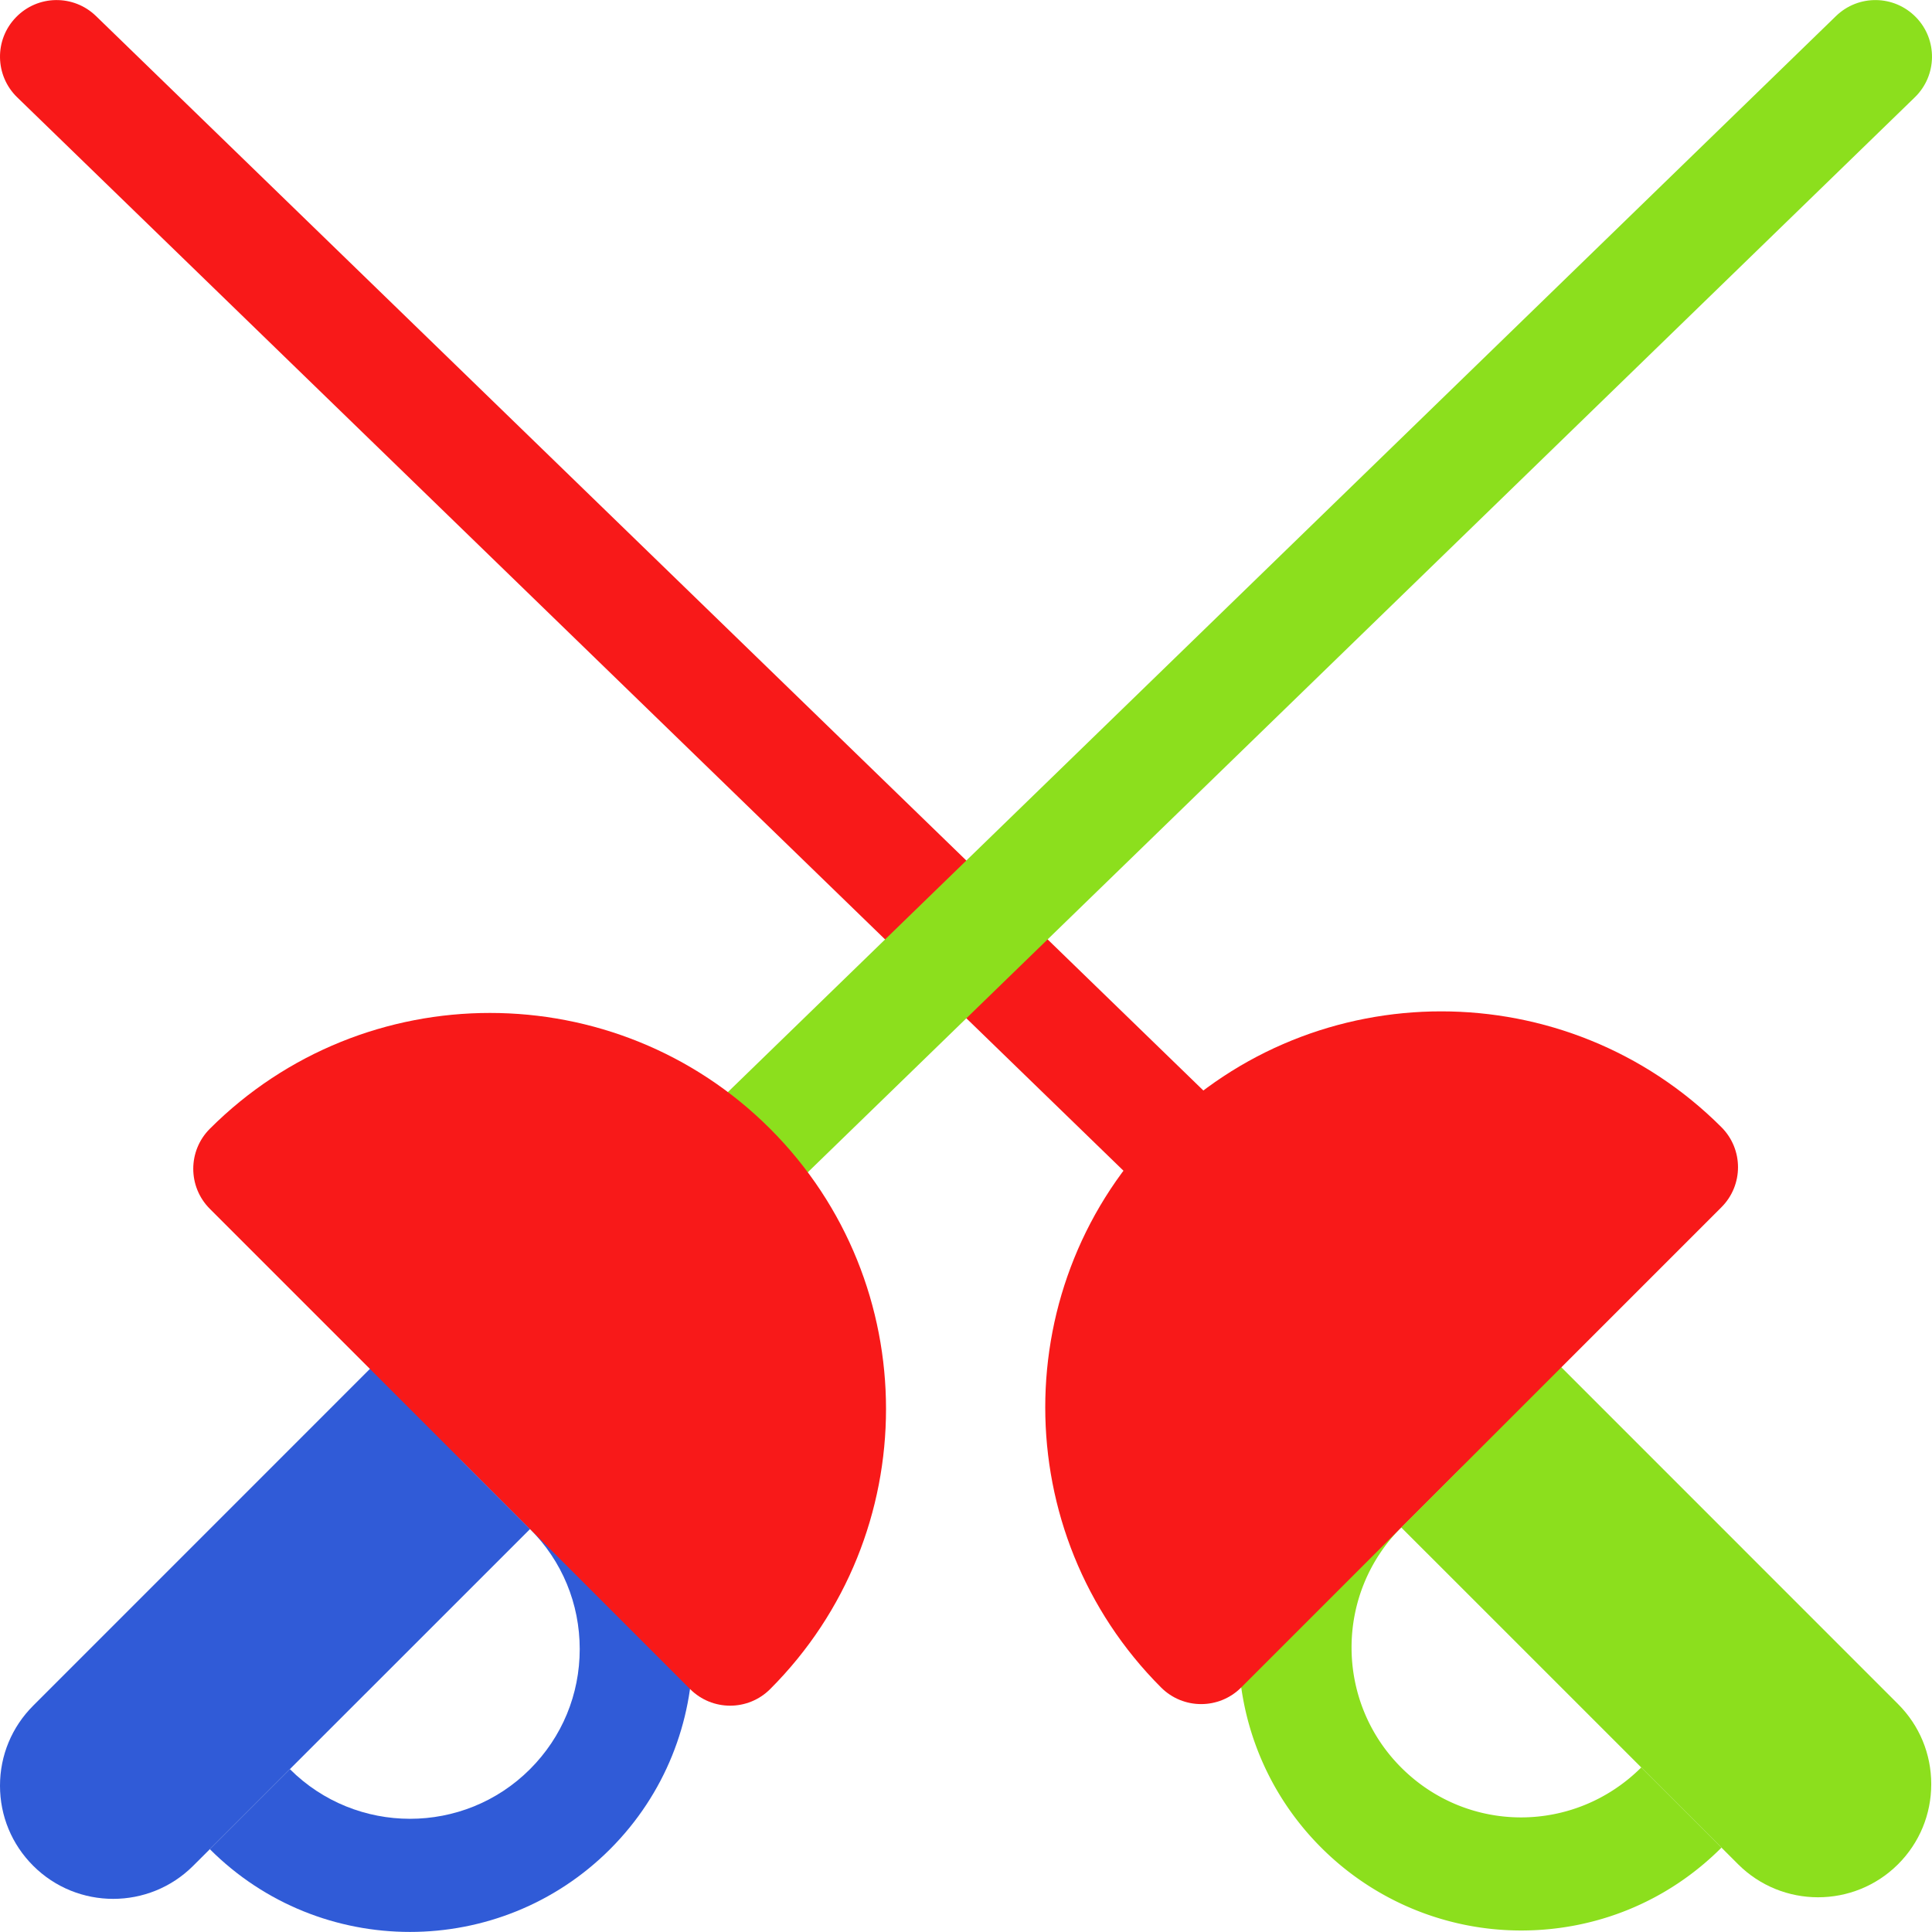
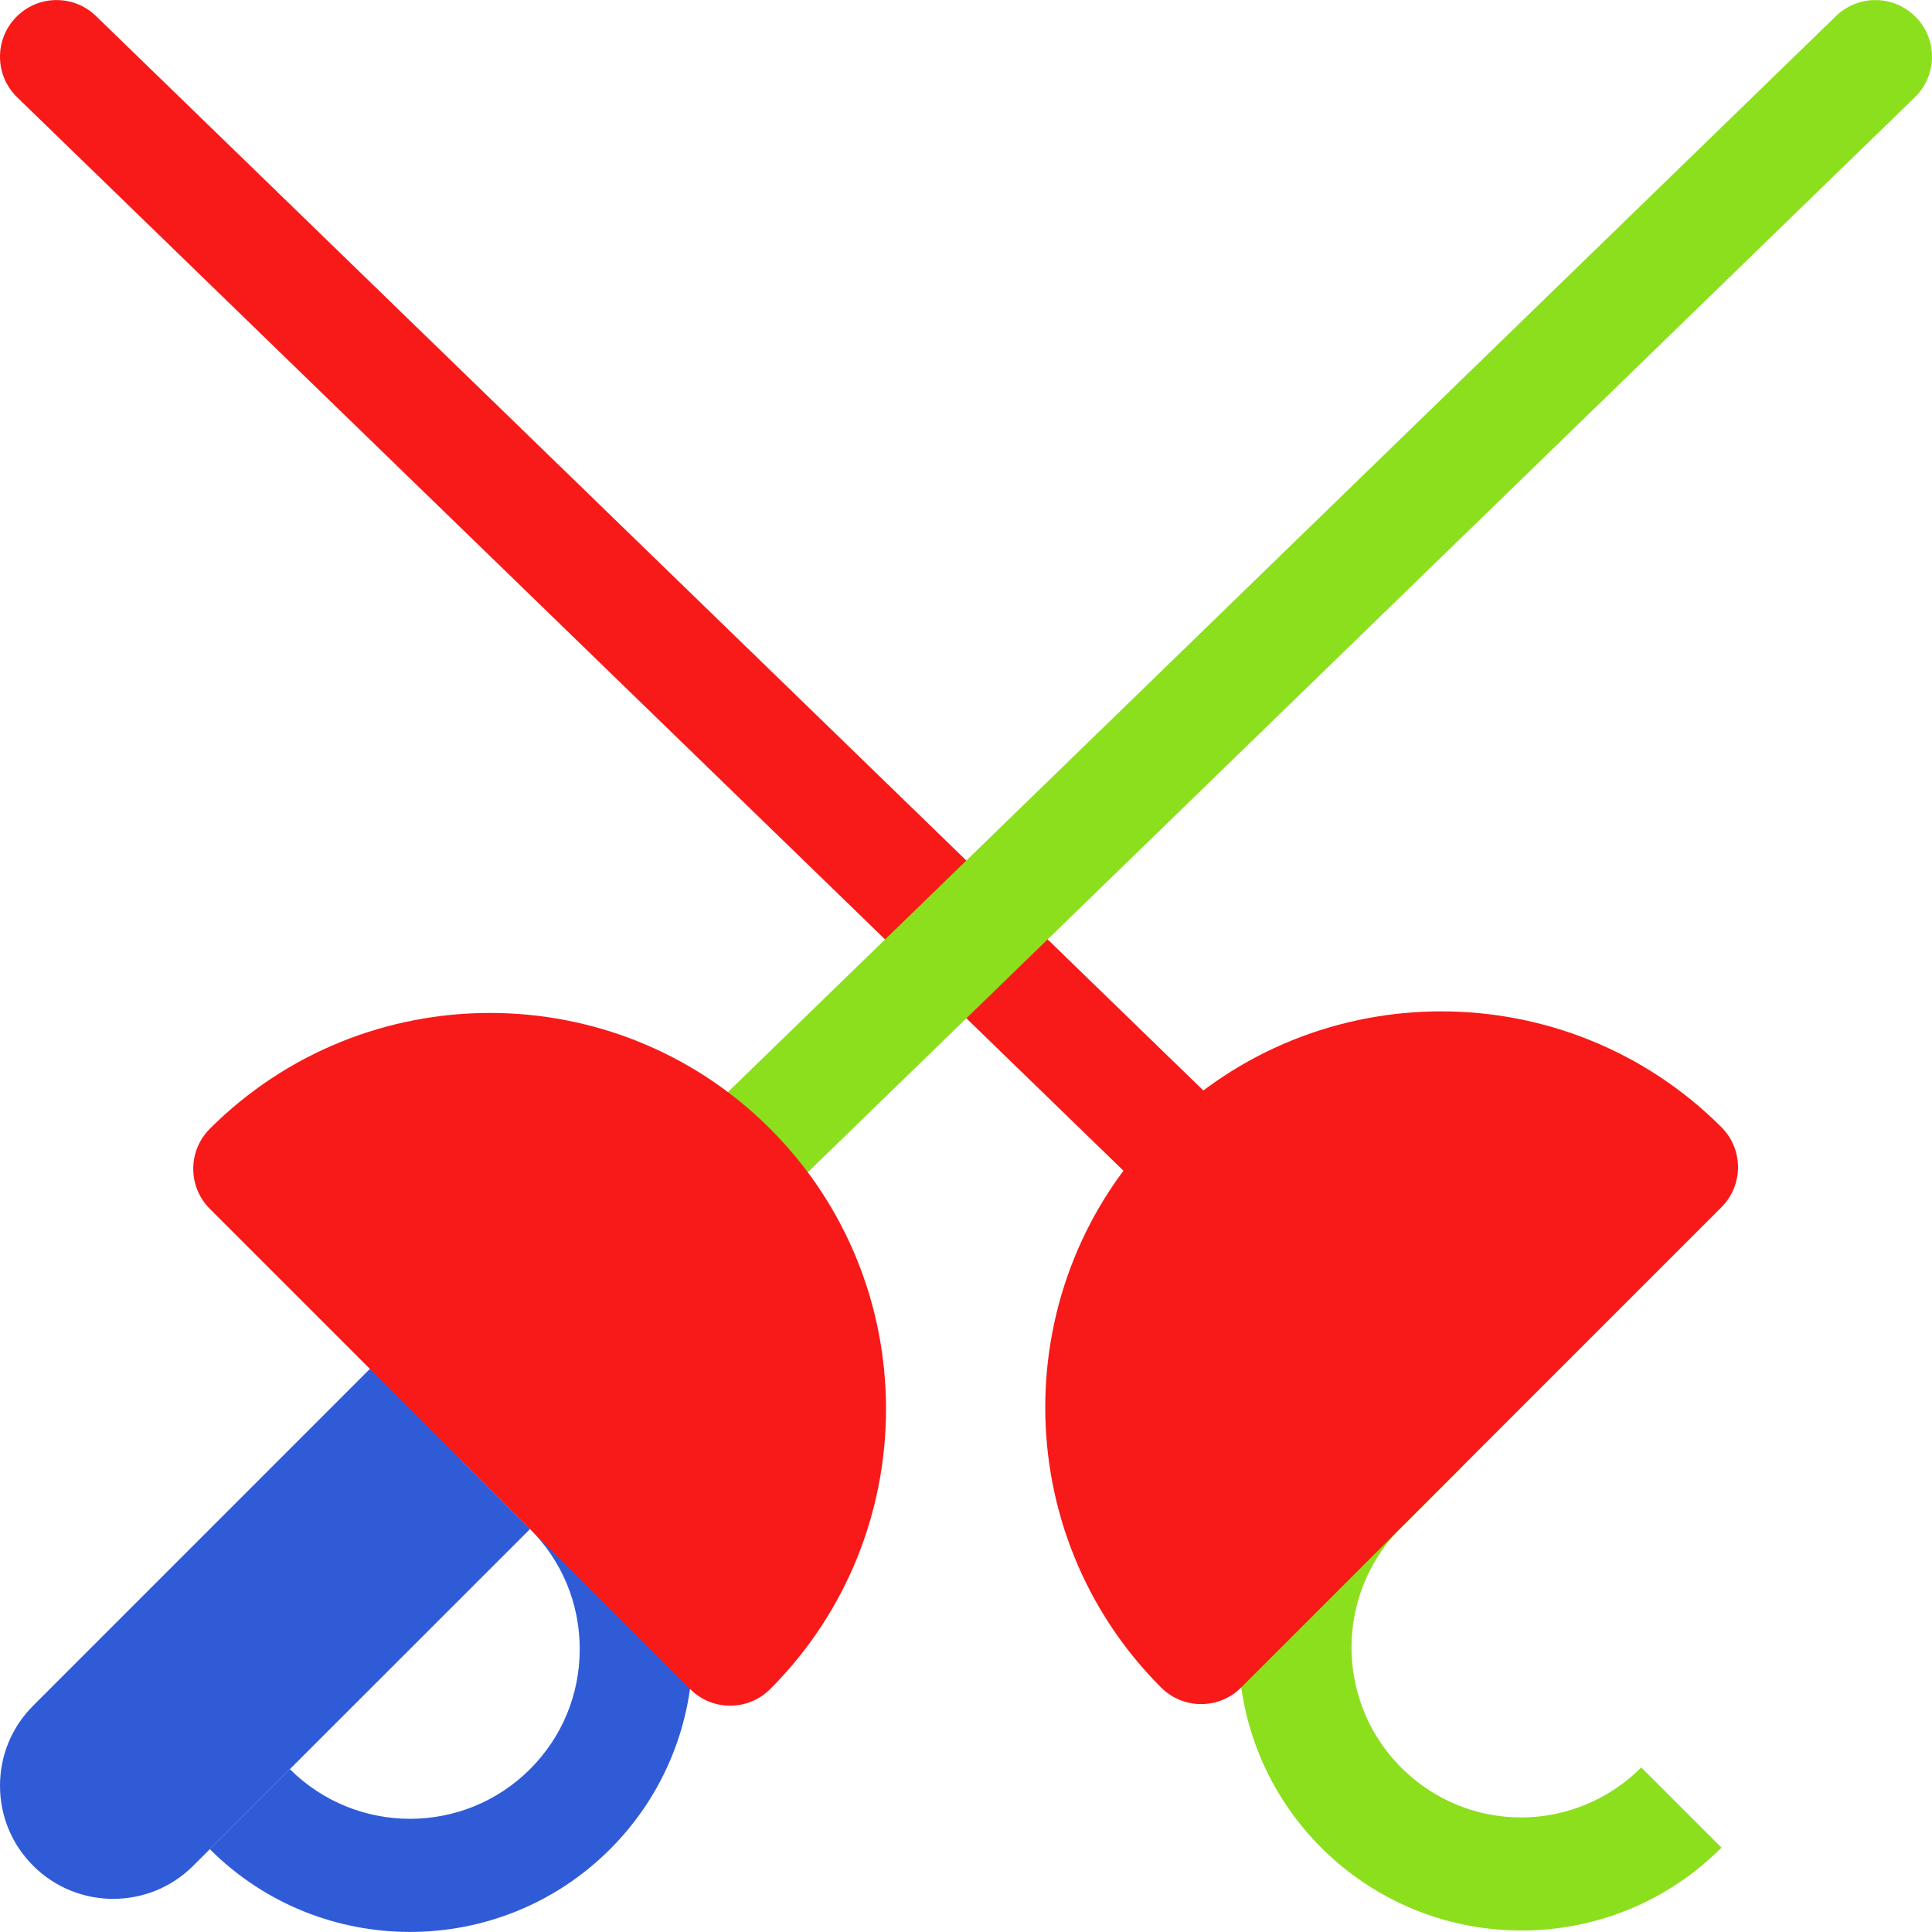
<svg xmlns="http://www.w3.org/2000/svg" width="512" height="512" x="0" y="0" viewBox="0 0 511.999 511.999" style="enable-background:new 0 0 512 512" xml:space="preserve" class="">
  <g>
    <path d="M307.868 320.09 4.557 25.792C-1.39 20.02-1.536 10.514 4.235 4.581c5.771-5.962 15.264-6.094 21.211-.322l303.31 294.299c5.947 5.771 6.094 15.278.322 21.211-5.775 5.946-15.259 6.093-21.21.321z" style="" fill="#f81919" data-original="#c8c6cd" class="" opacity="1" />
    <path d="M182.725 320.186c-5.771-5.933-5.625-15.439.322-21.211L486.553 4.259c5.947-5.771 15.425-5.64 21.211.322 5.771 5.933 5.625 15.439-.322 21.211L203.935 320.509c-5.951 5.771-15.435 5.625-21.21-.323z" style="" fill="#8cdf1d" data-original="#e5e5e5" class="" opacity="1" />
-     <path d="M511.798 472.811c0 8.02-3.12 15.56-8.79 21.23-11.71 11.68-30.72 11.68-42.42-.02l-4.38-4.38-21.26-21.25-63.609-63.6 15.41-15.43c5.86-5.86 5.86-15.37 0-21.21-5.86-5.86-15.35-5.86-21.21 0l-15.41 15.42-17.81-17.8 46.54-38.35L503.008 451.6c5.67 5.671 8.79 13.201 8.79 21.211z" style="" fill="#8cdf1d" data-original="#3c3a41" class="" opacity="1" />
    <path d="m386.749 389.362-15.41 15.43-21.21-21.22 15.41-15.42c5.86-5.86 15.35-5.86 21.21 0 5.86 5.84 5.86 15.35 0 21.21z" style="" fill="#8cdf1d" data-original="#3c3a41" class="" opacity="1" />
    <path d="M456.208 489.641c-14.2 14.22-33.11 21.96-53.07 21.96a74.9 74.9 0 0 1-53.01-21.97c-29.24-29.24-29.24-76.819 0-106.059l15.41-15.42c5.86-5.86 15.35-5.86 21.21 0 5.86 5.84 5.86 15.35 0 21.21l-15.41 15.43c-17.55 17.54-17.55 46.08 0 63.63 17.66 17.65 45.93 17.58 63.609-.03l21.261 21.249z" style="" fill="#8cdf1d" data-original="#787780" class="" opacity="1" />
    <path d="M307.707 447.208c-40.942-40.942-40.942-107.548 0-148.49s107.548-40.913 148.49 0c5.856 5.856 5.856 15.355 0 21.211l-127.28 127.279c-5.86 5.86-15.351 5.86-21.21 0z" style="" fill="#f81919" data-original="#aeadb3" class="" opacity="1" />
    <path d="m174.511 371.172-12.83 12.83-.01-.01-17.76-17.77c-5.86-5.86-15.36-5.86-21.21 0-5.86 5.86-5.86 15.36 0 21.22l17.76 17.76.01.01-63.65 63.63-21.21 21.21-4.4 4.39c-11.7 11.7-30.72 11.7-42.42 0-5.67-5.67-8.79-13.2-8.79-21.21s3.12-15.54 8.79-21.21L128.85 331.943l45.661 39.229z" style="" fill="#305bd7" data-original="#57555c" class="" opacity="1" />
-     <path d="m161.681 384.002-21.21 21.21-.01-.01-17.76-17.76c-5.86-5.86-5.86-15.36 0-21.22 5.85-5.86 15.35-5.86 21.21 0l17.76 17.77.01.01z" style="" fill="#305bd7" data-original="#57555c" class="" opacity="1" />
    <path d="M161.671 490.051c-14.61 14.62-33.82 21.93-53.02 21.93-19.22 0-38.43-7.31-53.04-21.93l21.21-21.21c17.55 17.53 46.1 17.56 63.64 0 8.5-8.5 13.17-19.79 13.17-31.82s-4.67-23.31-13.16-31.81l-.01-.01-17.76-17.76c-5.86-5.86-5.86-15.36 0-21.22 5.85-5.86 15.35-5.86 21.21 0l17.76 17.77.01.01c29.23 29.241 29.23 76.81-.01 106.05z" style="" fill="#305bd7" data-original="#8b8892" class="" opacity="1" />
-     <path d="M182.886 447.627 55.607 320.348c-5.856-5.856-5.856-15.355 0-21.211 40.957-40.942 107.562-40.913 148.49 0 40.942 40.942 40.942 107.548 0 148.49-5.86 5.859-15.351 5.859-21.211 0z" style="" fill="#f81919" data-original="#c8c6cd" class="" opacity="1" />
+     <path d="M182.886 447.627 55.607 320.348c-5.856-5.856-5.856-15.355 0-21.211 40.957-40.942 107.562-40.913 148.49 0 40.942 40.942 40.942 107.548 0 148.49-5.86 5.859-15.351 5.859-21.211 0" style="" fill="#f81919" data-original="#c8c6cd" class="" opacity="1" />
  </g>
</svg>